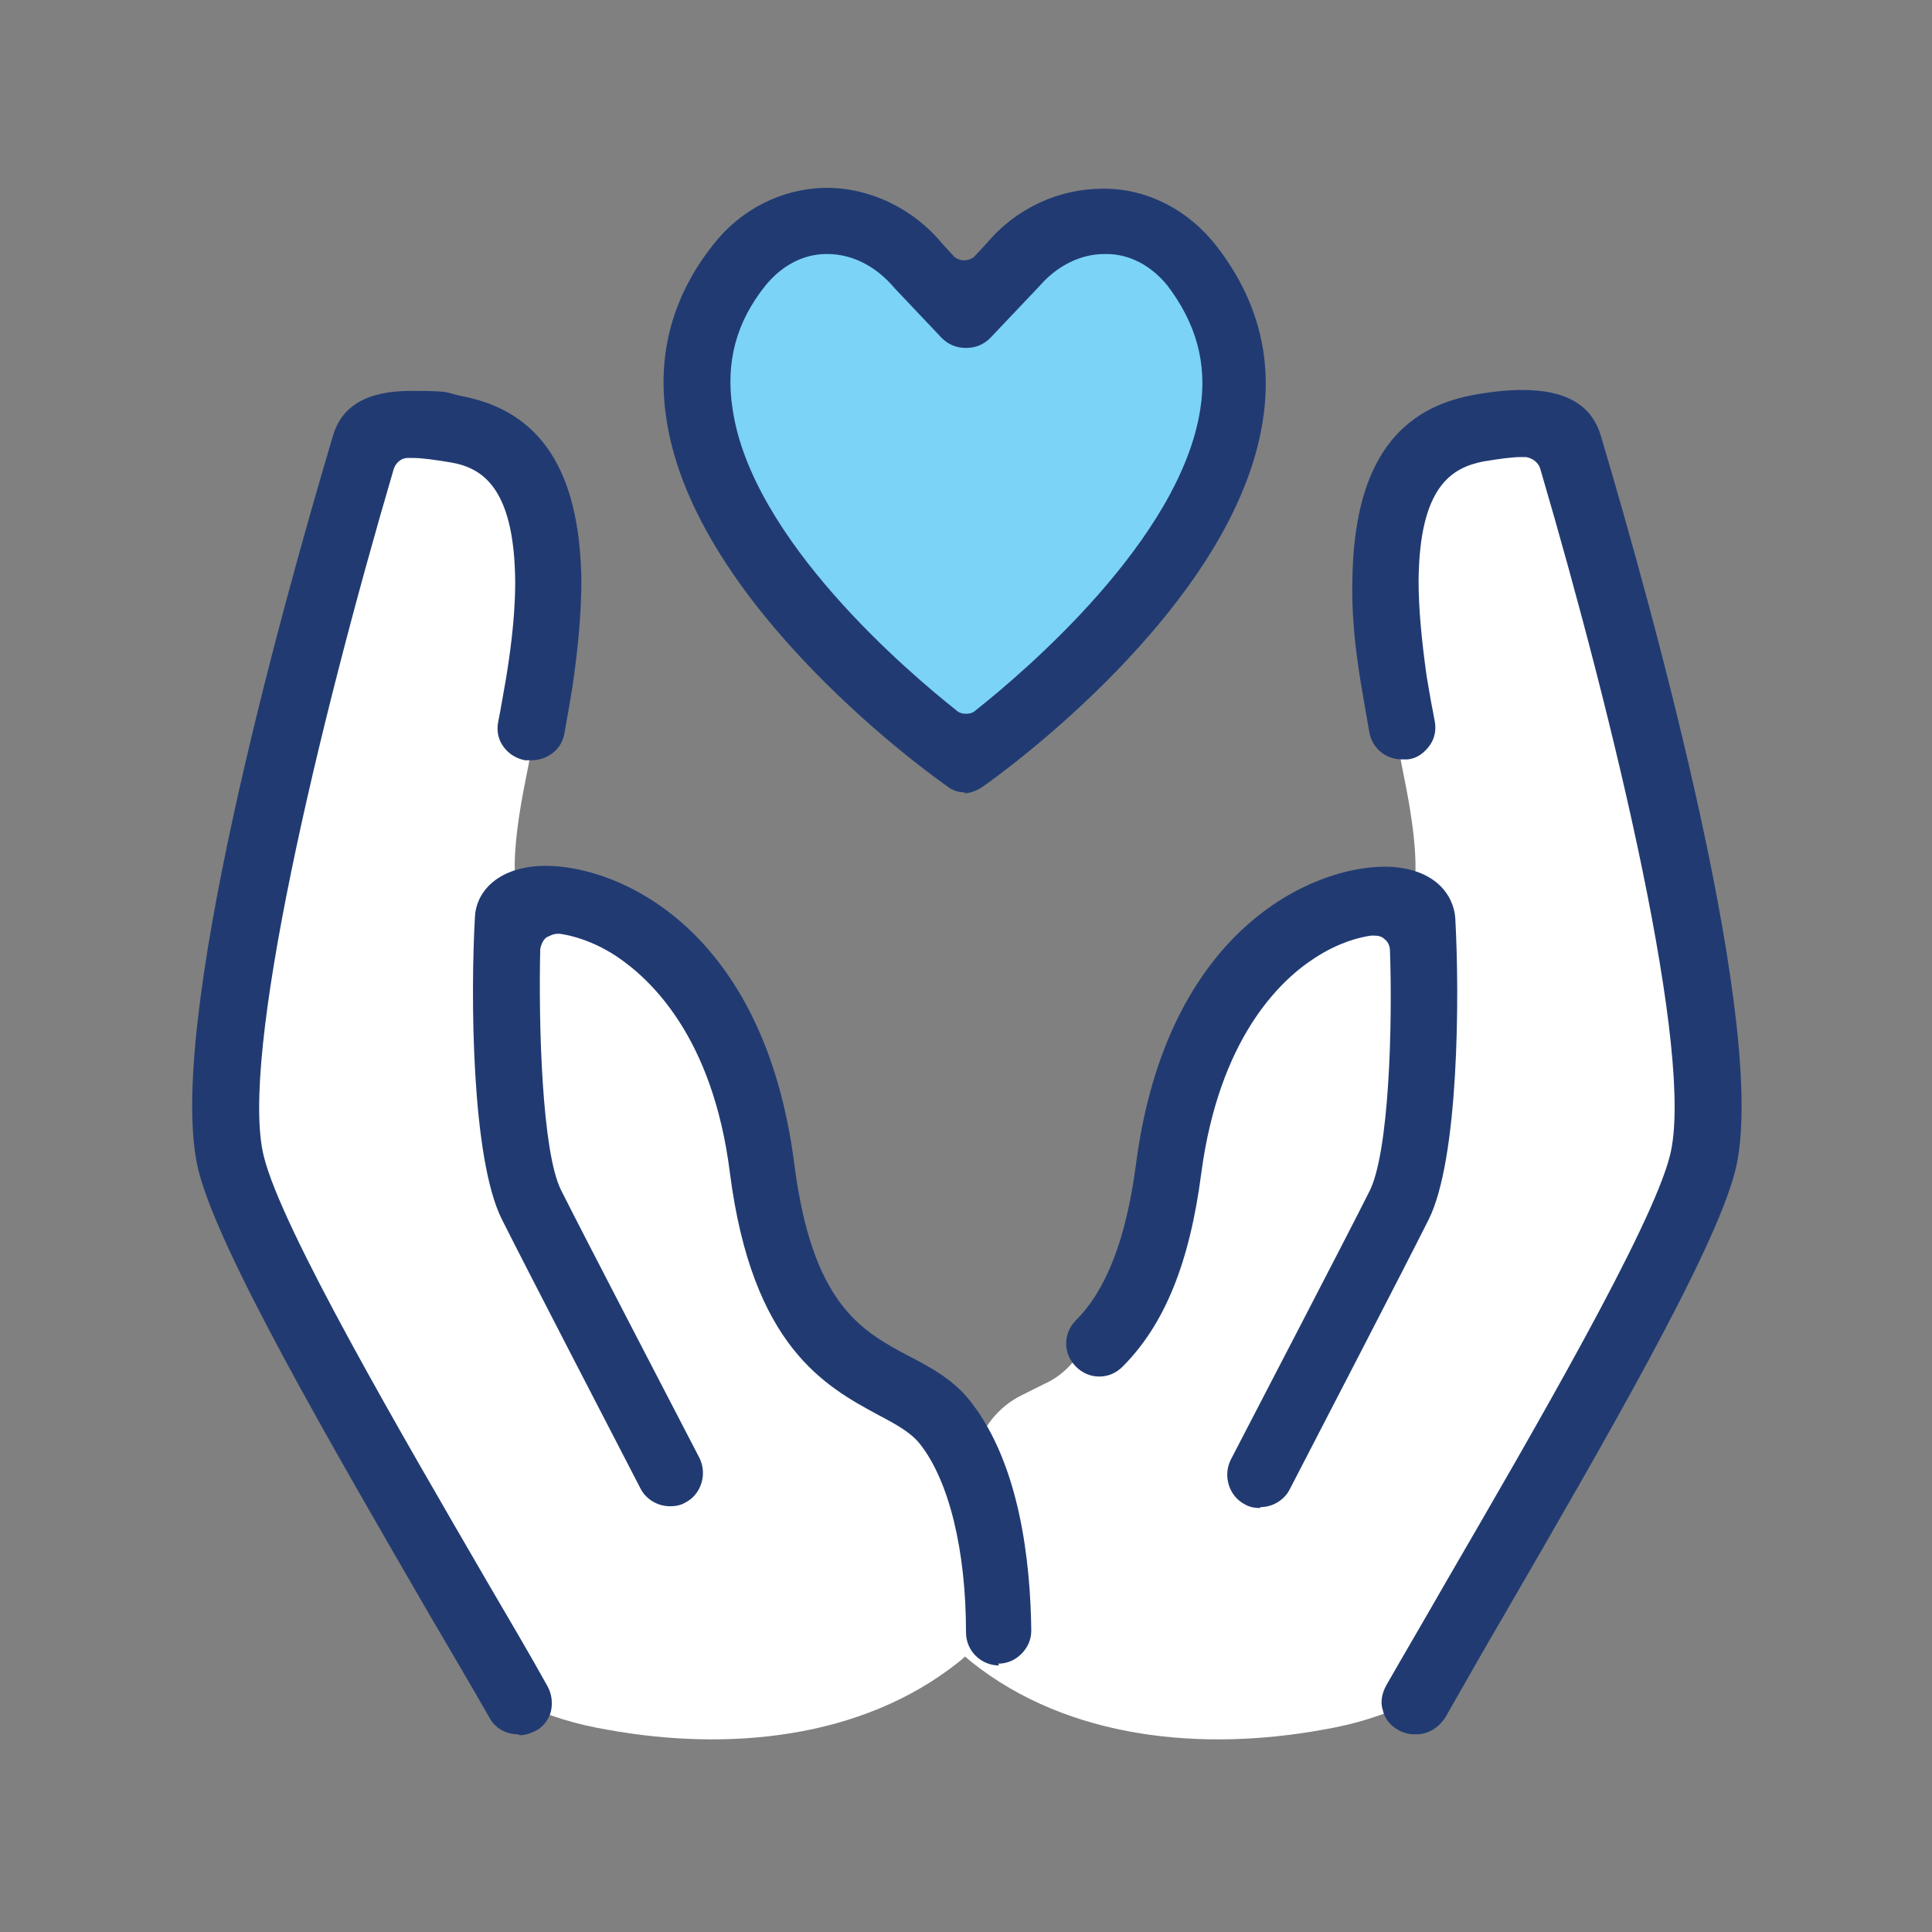
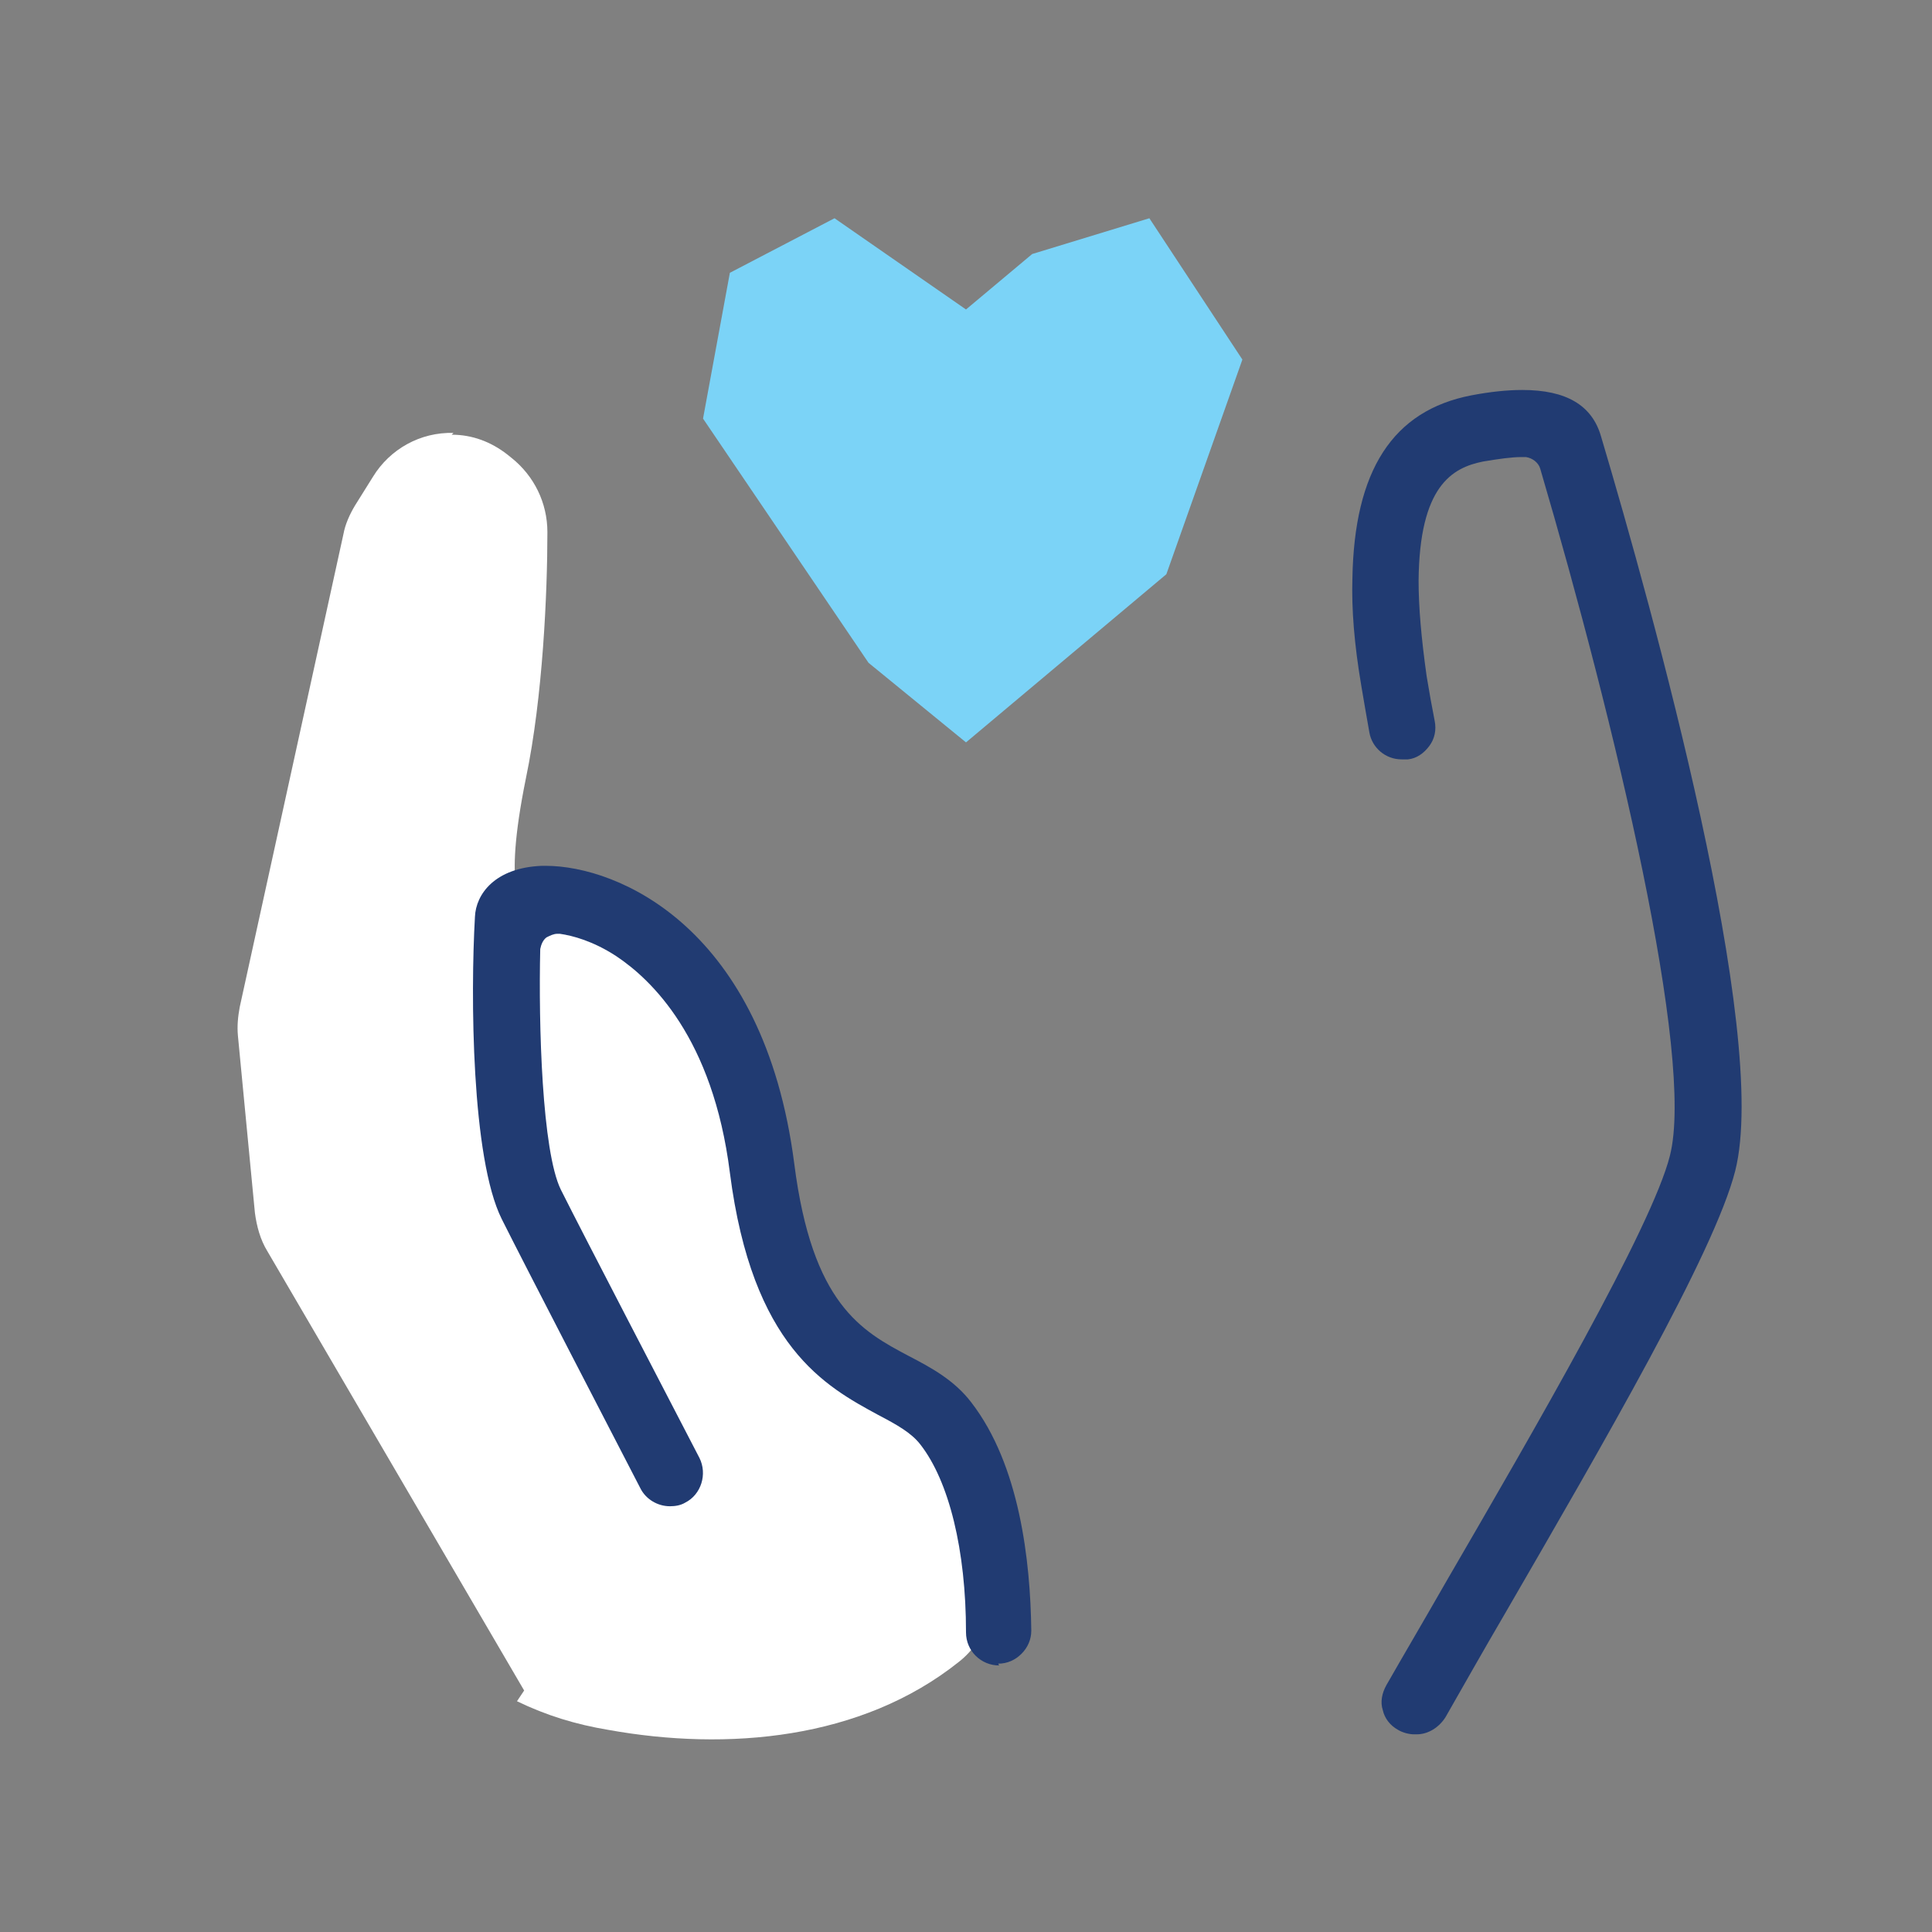
<svg xmlns="http://www.w3.org/2000/svg" id="Layer_1" version="1.1" viewBox="0 0 216 216">
  <rect x="0" y="0" width="216" height="216" fill="#808080" stroke="none" />
  <defs>
    <style>
      .st0 {
        fill: #213b72;
      }

      .st1 {
        fill: #fff;
      }

      .st2 {
        fill: #7bd3f7;
      }
    </style>
  </defs>
  <polygon class="st2" points="108 83 130.4 64.2 138.9 40.2 128.5 24.4 115.4 28.4 108 34.6 93.3 24.4 81.6 30.5 78.6 46.8 97.1 74.1 108 83" />
  <path class="st1" d="M50.5,48.6c2.3,0,4.4.8,6.2,2.2l.5.4c2.5,2,4,5,4,8.3,0,6.7-.5,18.4-2.4,27.5-2.7,13.3-.2,14-.2,14l.7,1.4h2.4c2.6-.2,5.2.7,7.2,2.4l10.7,9.2c1.6,1.4,2.7,3.2,3.3,5.2l5,19.2c.2.9.6,1.8,1.1,2.6l5.8,9.8c1,1.7,2.4,3.1,4.2,3.9l2.6,1.3c2.6,1.3,4.4,3.6,5.2,6.4l3.6,12.8c1.1,3.9,0,8.1-3.2,10.6-10.9,8.7-25.9,10-39.2,7.6-3.6-.6-6.9-1.6-10.2-3.2l.8-1.2-28.7-49.1c-.8-1.3-1.2-2.8-1.4-4.3l-1.9-19.8c-.1-1.1,0-2.1.2-3.2l11.6-52.9c.2-1.1.7-2.2,1.3-3.2l2-3.2c1.9-3.1,5.3-5,9-4.9h0Z" />
-   <path class="st1" d="M165.3,48.6c-2.3,0-4.4.8-6.2,2.2l-.5.4c-2.5,2-4,5-4,8.3,0,6.7.5,18.4,2.4,27.5,2.7,13.3.2,14,.2,14l-.7,1.4h-2.4c-2.6-.2-5.2.7-7.2,2.4l-10.7,9.2c-1.6,1.4-2.7,3.2-3.3,5.2l-5,19.2c-.2.9-.6,1.8-1.1,2.6l-5.8,9.8c-1,1.7-2.4,3.1-4.2,3.9l-2.6,1.3c-2.6,1.3-4.4,3.6-5.2,6.4l-3.6,12.8c-1.1,3.9,0,8.1,3.2,10.6,10.9,8.7,25.9,10,39.2,7.6,3.6-.6,6.9-1.6,10.2-3.2l-.8-1.2,28.7-49.1c.8-1.3,1.2-2.8,1.4-4.3l1.9-19.8c.1-1.1,0-2.1-.2-3.2l-11.6-52.9c-.2-1.1-.7-2.2-1.3-3.2l-2-3.2c-1.9-3.1-5.4-5-9-4.9Z" />
  <g>
-     <path class="st0" d="M108,88.6c-.8,0-1.5-.2-2.1-.7-1.2-.8-28.3-20-31.4-41.1-1.1-7.2.7-13.7,5.2-19.4,3.1-4,7.7-6.3,12.5-6.4h.2c4.9,0,9.7,2.3,13,6.3,0,0,0,0,0,0l1.1,1.2c.3.4.8.6,1.3.6h0c.5,0,1-.2,1.3-.6l1.3-1.4s0,0,0,0c3.2-3.8,8-6,12.8-6h.3c4.8,0,9.4,2.4,12.5,6.4,4.5,5.8,6.3,12.3,5.2,19.4-3.1,21.1-30.2,40.3-31.4,41.1-.6.4-1.4.7-2.1.7h0ZM92.4,28.4c-2.6,0-5,1.3-6.8,3.5-3.3,4.1-4.5,8.6-3.7,13.8,2.1,14.6,19.7,29.5,25,33.7.3.3.7.4,1.1.4s.8-.1,1.1-.4c5.3-4.2,22.9-19.1,25.1-33.7.8-5.1-.5-9.6-3.7-13.8-1.8-2.2-4.2-3.5-6.8-3.5h-.2c-2.7,0-5.3,1.3-7.3,3.6l-5.5,5.8c-.7.7-1.6,1.1-2.7,1.1s-2-.4-2.7-1.1l-5.3-5.6c-2.1-2.5-4.8-3.8-7.5-3.8h-.1,0Z" />
-     <path class="st0" d="M111.7,186.2c-2,0-3.7-1.6-3.7-3.7,0-9.2-1.9-16.9-5.1-21-1-1.3-2.6-2.2-4.7-3.3-5.9-3.2-14.1-7.6-16.6-27.1-1.9-15.1-8.8-21.6-12.7-24.2-2.6-1.7-4.9-2.3-6.3-2.5,0,0-.2,0-.3,0-.4,0-.8.2-1.2.4-.4.3-.6.8-.7,1.3-.2,8.5.2,22.6,2.3,26.9,2.5,5,12.5,24.2,15.5,30,.9,1.8.2,4.1-1.6,5-.5.3-1.1.4-1.7.4-1.4,0-2.7-.8-3.3-2-3-5.8-13-25.1-15.5-30.1-3.4-6.8-3.5-25.1-3-33.8.1-2.5,2.2-5.5,7.5-5.7h.4c8.1,0,24.4,6.9,27.8,33.3,2,15.7,7.5,18.7,12.8,21.5,2.5,1.3,5.1,2.7,7,5.2,5.4,7,6.6,17.7,6.7,25.5,0,1-.4,1.9-1.1,2.6s-1.6,1.1-2.6,1.1h0,0Z" />
-     <path class="st0" d="M57.9,193.9c-1.3,0-2.6-.7-3.2-1.9-2-3.5-4.3-7.4-6.7-11.5-11-19-23.5-40.5-25.8-49.6-3.9-15.5,9.2-62.6,15-82.1,1-3.5,3.9-5.1,8.8-5.1s3.6.2,5.7.6c8.8,1.7,13.1,8.4,13.3,20.5,0,3.4-.3,7.2-1,12-.3,1.8-.6,3.6-.9,5.2-.3,1.8-1.9,3-3.7,3s-.5,0-.7,0c-1-.2-1.8-.7-2.4-1.5-.6-.8-.8-1.8-.6-2.8.3-1.5.6-3.3.9-5,.7-4.3,1-7.7,1-10.7-.1-10.5-3.7-12.7-7.2-13.3-1.8-.3-3.2-.5-4.3-.5s-.3,0-.5,0c-.8,0-1.4.6-1.6,1.3-8.4,28.6-17.3,65.8-14.5,76.8,2,8.1,15.3,30.9,25,47.6,2.4,4.1,4.7,8,6.7,11.6.5.9.6,1.9.4,2.8s-.9,1.8-1.7,2.2c-.6.3-1.2.5-1.8.5h0Z" />
-     <path class="st0" d="M140.9,168.6c-.6,0-1.2-.1-1.7-.4-1.8-.9-2.5-3.2-1.6-5,3-5.8,13-25,15.5-30,2.2-4.3,2.6-18.5,2.3-26.9,0-.5-.2-1-.6-1.3-.3-.3-.7-.4-1.2-.4s-.2,0-.3,0c-1.4.2-3.7.8-6.3,2.5-3.9,2.5-10.7,9-12.7,24.1-1.3,10-4.1,16.9-8.8,21.6-.7.7-1.6,1.1-2.6,1.1s-1.9-.4-2.6-1.1-1.1-1.6-1.1-2.6c0-1,.4-1.9,1.1-2.6,3.4-3.4,5.6-9.1,6.7-17.4,3.4-26.3,19.7-33.3,27.8-33.3h.4c5.3.2,7.3,3.2,7.5,5.7.5,8.8.4,27.1-3,33.8-2.5,5-12.5,24.3-15.5,30.1-.6,1.2-1.9,2-3.3,2h0Z" />
+     <path class="st0" d="M111.7,186.2c-2,0-3.7-1.6-3.7-3.7,0-9.2-1.9-16.9-5.1-21-1-1.3-2.6-2.2-4.7-3.3-5.9-3.2-14.1-7.6-16.6-27.1-1.9-15.1-8.8-21.6-12.7-24.2-2.6-1.7-4.9-2.3-6.3-2.5,0,0-.2,0-.3,0-.4,0-.8.2-1.2.4-.4.3-.6.8-.7,1.3-.2,8.5.2,22.6,2.3,26.9,2.5,5,12.5,24.2,15.5,30,.9,1.8.2,4.1-1.6,5-.5.3-1.1.4-1.7.4-1.4,0-2.7-.8-3.3-2-3-5.8-13-25.1-15.5-30.1-3.4-6.8-3.5-25.1-3-33.8.1-2.5,2.2-5.5,7.5-5.7h.4c8.1,0,24.4,6.9,27.8,33.3,2,15.7,7.5,18.7,12.8,21.5,2.5,1.3,5.1,2.7,7,5.2,5.4,7,6.6,17.7,6.7,25.5,0,1-.4,1.9-1.1,2.6s-1.6,1.1-2.6,1.1h0,0" />
    <path class="st0" d="M158.1,193.9c-.6,0-1.3-.2-1.8-.5-.9-.5-1.5-1.3-1.7-2.2-.3-.9-.1-1.9.4-2.8,2-3.5,4.3-7.4,6.7-11.6,9.7-16.7,23-39.6,25-47.6,2.8-11-6.1-48.2-14.5-76.8-.2-.7-.9-1.2-1.6-1.3-.1,0-.3,0-.5,0-1.1,0-2.5.2-4.3.5-3.5.7-7.1,2.8-7.2,13.3,0,3,.3,6.4.9,10.7.3,1.8.6,3.5.9,5,.2,1,0,2-.6,2.8s-1.4,1.4-2.4,1.5c-.2,0-.4,0-.7,0-1.8,0-3.3-1.3-3.6-3-.3-1.7-.6-3.4-.9-5.2-.8-4.7-1.1-8.6-1-12,.2-12.1,4.5-18.8,13.3-20.5,2.1-.4,4-.6,5.7-.6,4.9,0,7.8,1.7,8.8,5.2,5.8,19.5,18.9,66.7,15,82.1-2.3,9.1-14.8,30.6-25.8,49.6-2.4,4.1-4.6,8-6.6,11.5-.7,1.1-1.9,1.9-3.2,1.9h0Z" />
  </g>
</svg>